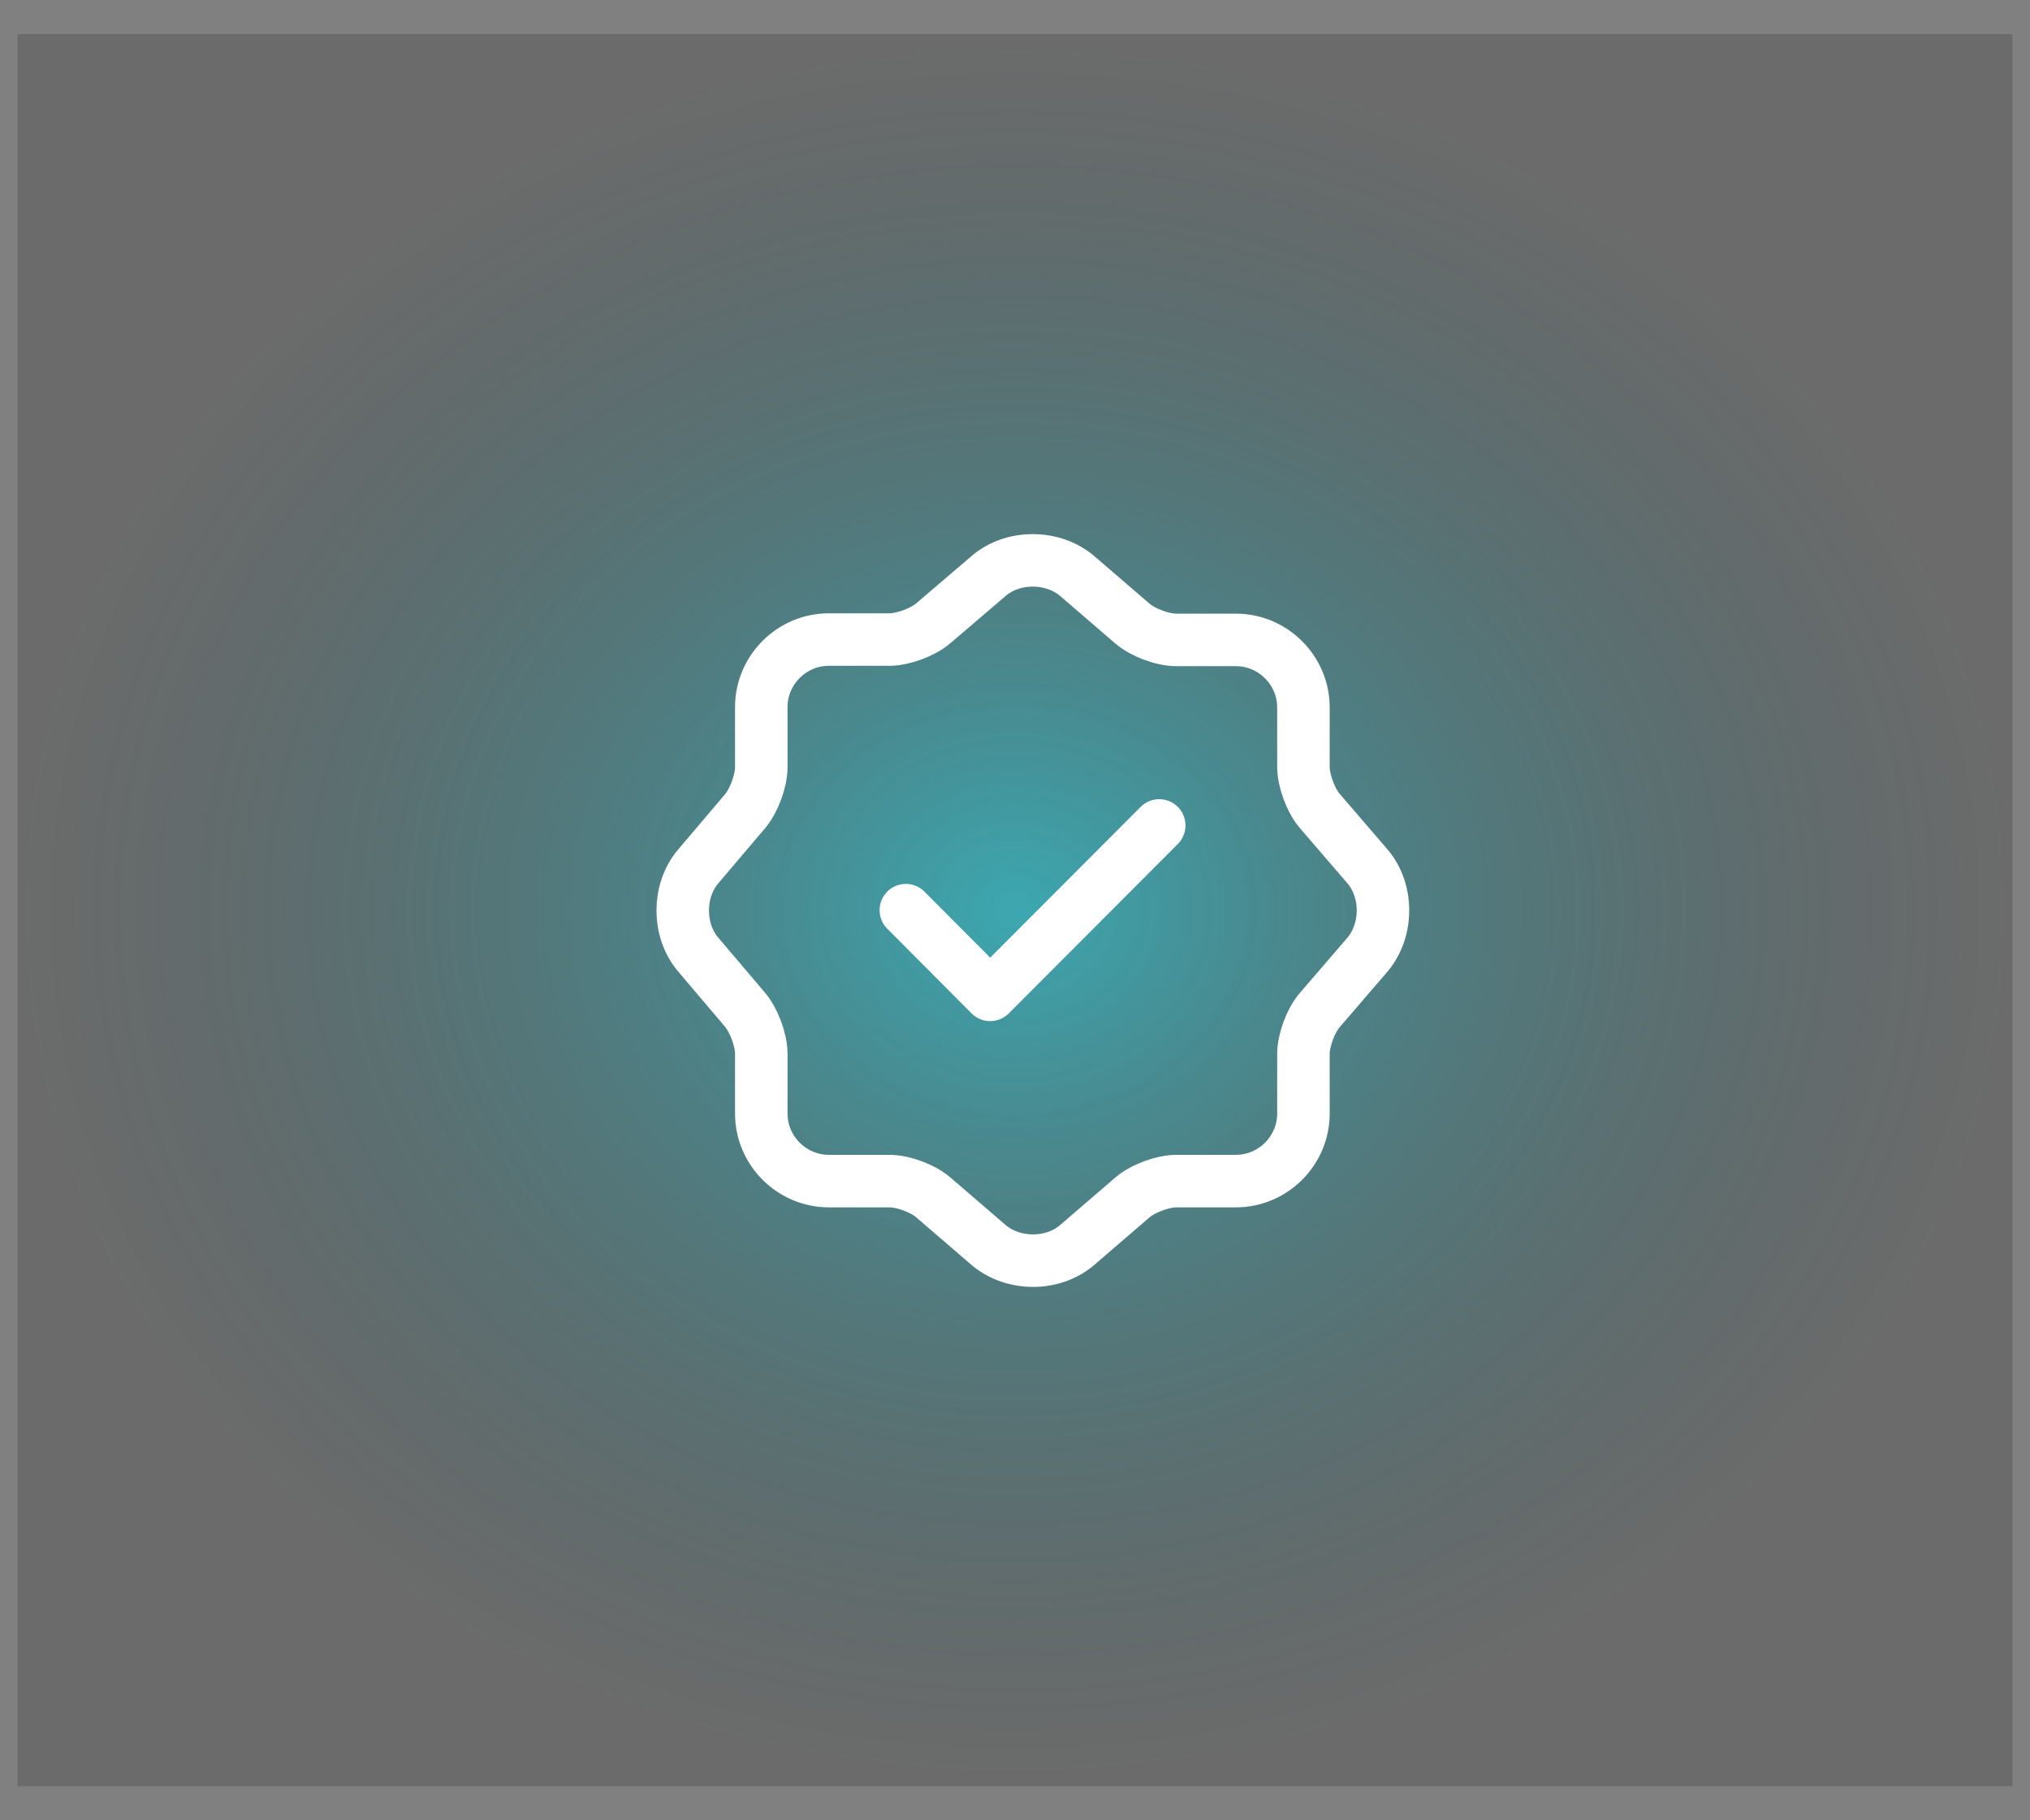
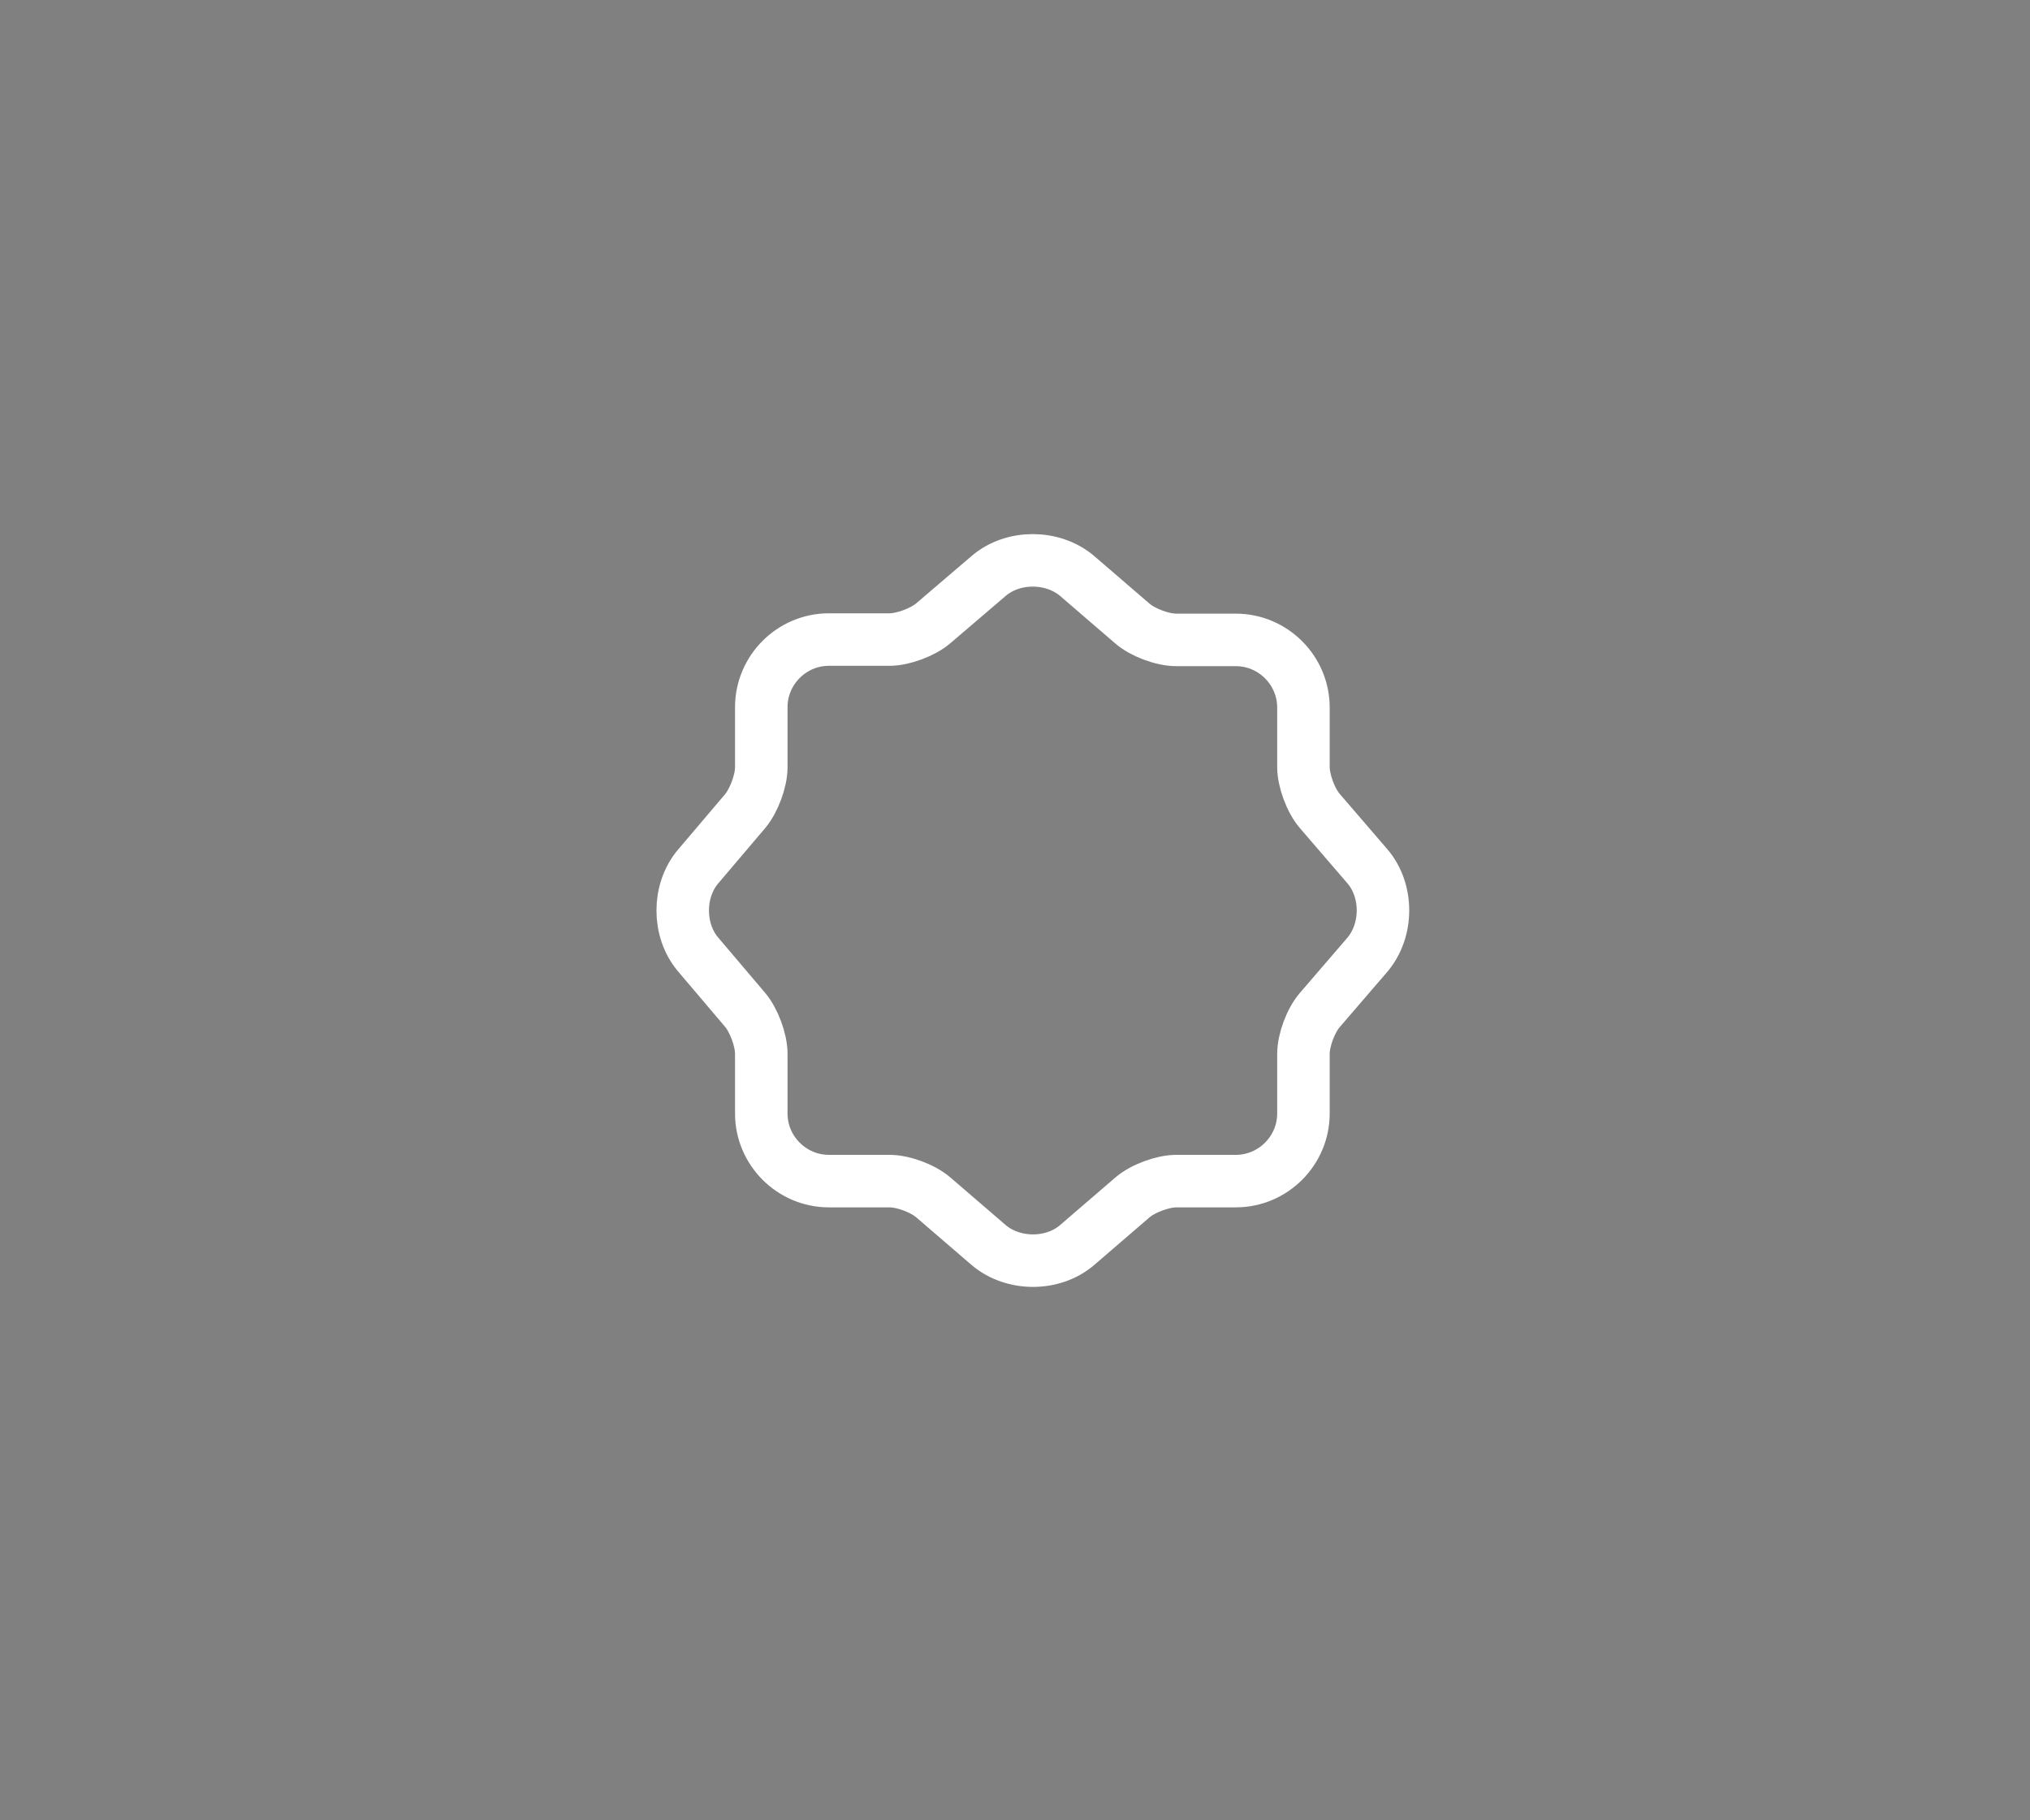
<svg xmlns="http://www.w3.org/2000/svg" width="58" height="52" viewBox="0 0 58 52" fill="none">
  <rect x="0" y="0" width="58" height="52" fill="#808080" stroke="none" />
-   <rect width="57" height="50.049" transform="translate(0.5 0.976)" fill="url(#paint0_radial_56_596)" />
-   <path d="M25.881 26L28.291 28.42L33.121 23.58" stroke="white" stroke-width="1.5" stroke-linecap="round" stroke-linejoin="round" />
  <path d="M28.251 16.45C28.941 15.86 30.071 15.86 30.771 16.45L32.351 17.81C32.651 18.07 33.211 18.28 33.611 18.28H35.311C36.371 18.28 37.241 19.15 37.241 20.21V21.91C37.241 22.3 37.451 22.87 37.711 23.17L39.071 24.75C39.661 25.44 39.661 26.57 39.071 27.27L37.711 28.85C37.451 29.15 37.241 29.71 37.241 30.11V31.81C37.241 32.87 36.371 33.74 35.311 33.74H33.611C33.221 33.74 32.651 33.95 32.351 34.21L30.771 35.57C30.081 36.16 28.951 36.16 28.251 35.57L26.671 34.21C26.371 33.95 25.811 33.74 25.411 33.74H23.681C22.621 33.74 21.751 32.87 21.751 31.81V30.1C21.751 29.71 21.541 29.15 21.291 28.85L19.941 27.26C19.361 26.57 19.361 25.45 19.941 24.76L21.291 23.17C21.541 22.87 21.751 22.31 21.751 21.92V20.2C21.751 19.14 22.621 18.27 23.681 18.27H25.411C25.801 18.27 26.371 18.06 26.671 17.8L28.251 16.45Z" stroke="white" stroke-width="1.5" stroke-linecap="round" stroke-linejoin="round" />
  <defs>
    <radialGradient id="paint0_radial_56_596" cx="0" cy="0" r="1" gradientUnits="userSpaceOnUse" gradientTransform="translate(28.5 25.024) rotate(90) scale(25.024 28.5)">
      <stop stop-color="#00CBDC" stop-opacity="0.53" />
      <stop offset="1" stop-opacity="0.16" />
    </radialGradient>
  </defs>
</svg>